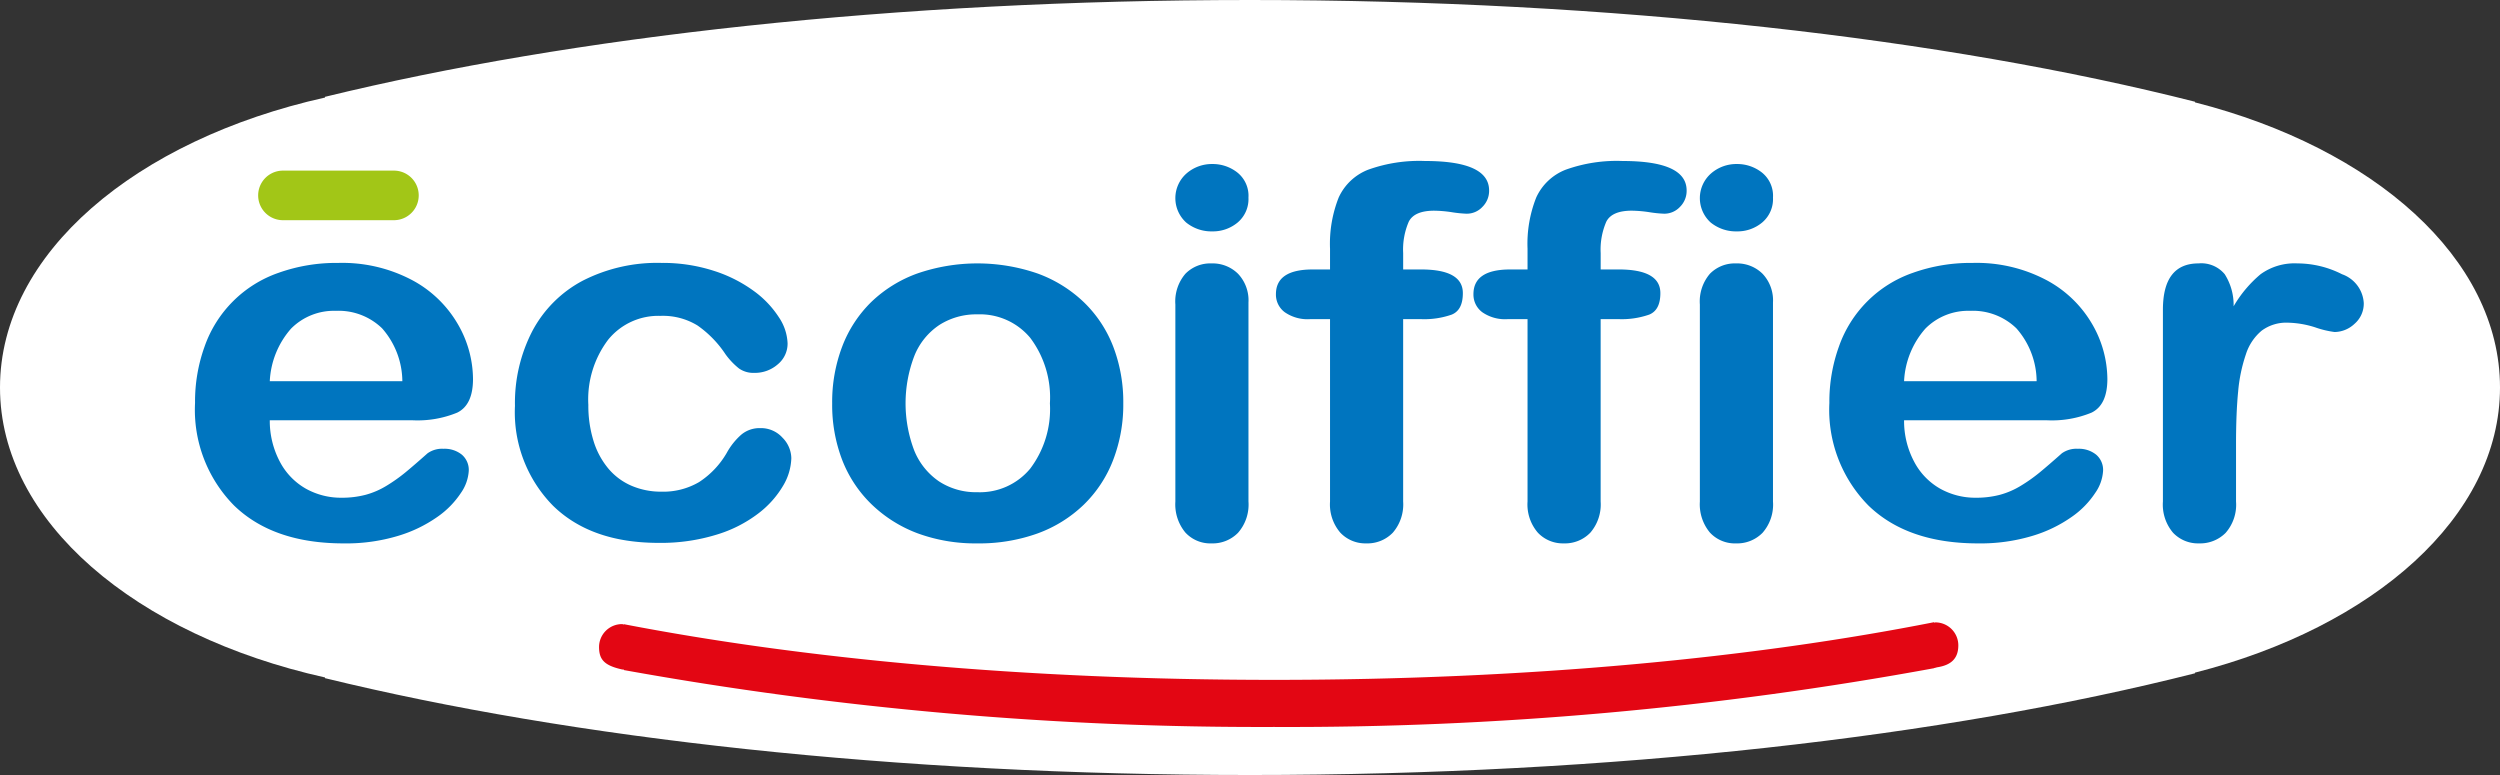
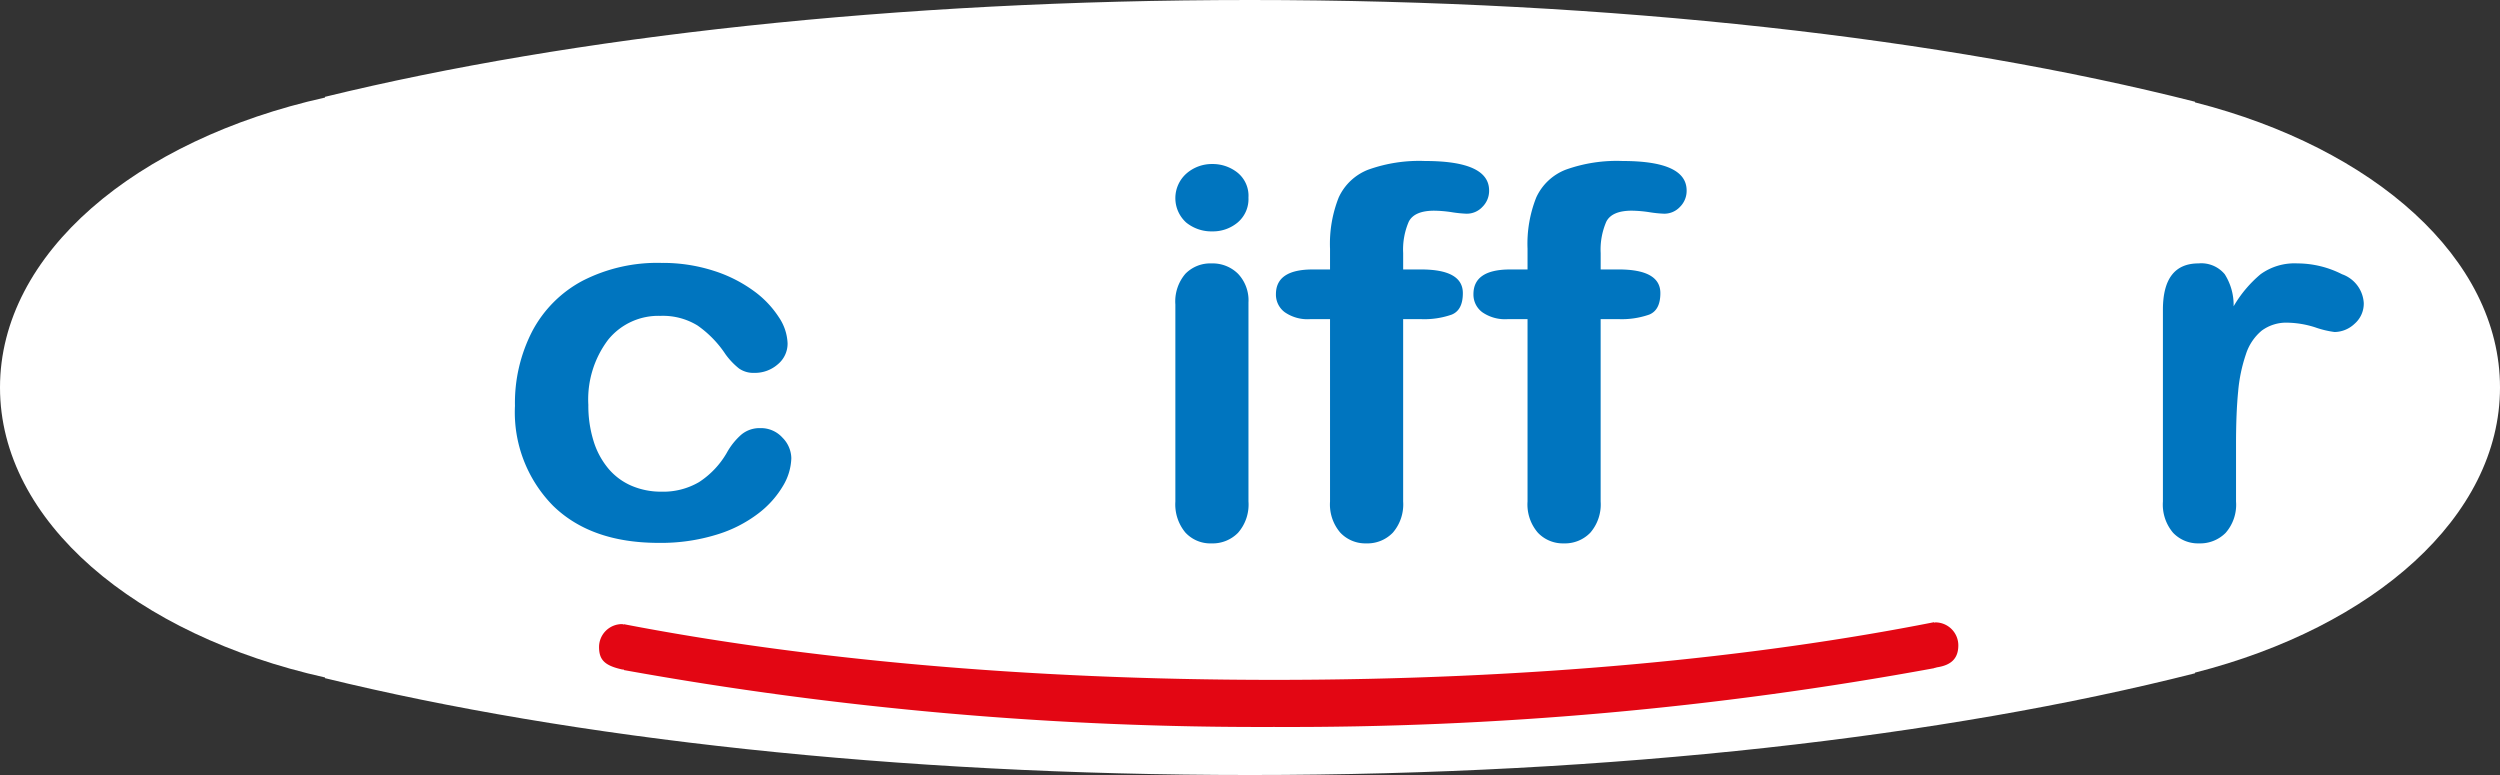
<svg xmlns="http://www.w3.org/2000/svg" viewBox="0 0 208.463 64.624">
  <rect x="0" y="0" width="208.463" height="64.624" fill="#333333" stroke="none" />
  <title>ecoiffier1</title>
  <g>
    <path d="M227.246,58.695c0-10.765-10.523-19.975-25.434-23.776v-.052c-20.762-5.267-48.421-8.483-78.799-8.483-29.576,0-56.565,3.054-77.13,8.074v.06c-15.787,3.522-27.1,13.015-27.1,24.177,0,11.164,11.313,20.657,27.1,24.179v.058c20.566,5.024,47.554,8.076,77.13,8.076,30.377,0,58.036-3.216,78.799-8.482v-.054c14.911-3.8,25.434-13.01,25.434-23.776" transform="translate(-18.783 -26.384)" fill="#fff" />
    <g>
-       <path d="M53.204,61.43H41.279a7.253,7.253,0,0,0,.838,3.45,5.545,5.545,0,0,0,2.166,2.25,5.998,5.998,0,0,0,2.981.757,7.714,7.714,0,0,0,1.998-.242,6.67,6.67,0,0,0,1.754-.757,13.518,13.518,0,0,0,1.562-1.104q.715-.588,1.853-1.599a2.091,2.091,0,0,1,1.34-.379,2.287,2.287,0,0,1,1.518.486,1.673,1.673,0,0,1,.581,1.367,3.585,3.585,0,0,1-.647,1.818,7.402,7.402,0,0,1-1.955,1.999,11.363,11.363,0,0,1-3.283,1.589,14.979,14.979,0,0,1-4.545.63q-5.873,0-9.133-3.153a11.355,11.355,0,0,1-3.26-8.56,13.528,13.528,0,0,1,.803-4.722,9.994,9.994,0,0,1,6.141-6.12,14.34,14.34,0,0,1,5.002-.832,12.449,12.449,0,0,1,6.13,1.42,9.632,9.632,0,0,1,3.829,3.67,9.202,9.202,0,0,1,1.273,4.585q0,2.164-1.317,2.808A8.677,8.677,0,0,1,53.204,61.43ZM41.279,58.17H52.333a6.749,6.749,0,0,0-1.686-4.405,5.209,5.209,0,0,0-3.853-1.462,5.03,5.03,0,0,0-3.74,1.482A7.141,7.141,0,0,0,41.279,58.17Z" transform="translate(-18.783 -26.384)" fill="#0075bf" />
      <path d="M84.768,64.585a4.737,4.737,0,0,1-.68,2.293,8.017,8.017,0,0,1-2.077,2.324,10.922,10.922,0,0,1-3.517,1.776,15.738,15.738,0,0,1-4.779.674q-5.65,0-8.821-3.102a11.104,11.104,0,0,1-3.171-8.319,13.034,13.034,0,0,1,1.452-6.247A10.09,10.09,0,0,1,67.373,49.79a13.641,13.641,0,0,1,6.565-1.483,13.823,13.823,0,0,1,4.343.652,11.598,11.598,0,0,1,3.35,1.683A8.229,8.229,0,0,1,83.73,52.84a4.166,4.166,0,0,1,.726,2.176,2.234,2.234,0,0,1-.815,1.745,2.892,2.892,0,0,1-1.976.715,2.079,2.079,0,0,1-1.262-.368,5.969,5.969,0,0,1-1.127-1.188,8.919,8.919,0,0,0-2.334-2.397,5.522,5.522,0,0,0-3.093-.8,5.386,5.386,0,0,0-4.354,1.988,8.25,8.25,0,0,0-1.653,5.437,9.928,9.928,0,0,0,.424,2.975,6.599,6.599,0,0,0,1.228,2.312,5.21,5.21,0,0,0,1.942,1.452,6.211,6.211,0,0,0,2.501.495,5.897,5.897,0,0,0,3.137-.799,7.178,7.178,0,0,0,2.312-2.441A5.635,5.635,0,0,1,80.593,62.63a2.37,2.37,0,0,1,1.585-.547,2.412,2.412,0,0,1,1.854.798A2.483,2.483,0,0,1,84.768,64.585Z" transform="translate(-18.783 -26.384)" fill="#0075bf" />
-       <path d="M112.448,60.022a12.863,12.863,0,0,1-.849,4.732,10.373,10.373,0,0,1-2.456,3.723,10.925,10.925,0,0,1-3.841,2.387,14.359,14.359,0,0,1-5.024.83,13.957,13.957,0,0,1-4.981-.84A11.138,11.138,0,0,1,91.469,68.446a10.348,10.348,0,0,1-2.457-3.701,12.821,12.821,0,0,1-.838-4.723,12.994,12.994,0,0,1,.849-4.775,10.337,10.337,0,0,1,2.433-3.702,10.824,10.824,0,0,1,3.841-2.365,15.376,15.376,0,0,1,10.005.01,11.014,11.014,0,0,1,3.863,2.398A10.282,10.282,0,0,1,111.611,55.29,12.907,12.907,0,0,1,112.448,60.022Zm-6.118,0a8.263,8.263,0,0,0-1.642-5.468,5.463,5.463,0,0,0-4.41-1.957A5.707,5.707,0,0,0,97.13,53.47a5.579,5.579,0,0,0-2.099,2.577,11.062,11.062,0,0,0-.012,7.909,5.699,5.699,0,0,0,2.077,2.577,5.638,5.638,0,0,0,3.182.893,5.444,5.444,0,0,0,4.41-1.966A8.237,8.237,0,0,0,106.33,60.022Z" transform="translate(-18.783 -26.384)" fill="#0075bf" />
      <path d="M119.873,45.678a3.339,3.339,0,0,1-2.178-.737,2.742,2.742,0,0,1,.022-4.09,3.219,3.219,0,0,1,2.155-.79,3.32,3.32,0,0,1,2.099.716,2.483,2.483,0,0,1,.915,2.082,2.554,2.554,0,0,1-.893,2.071A3.208,3.208,0,0,1,119.873,45.678Zm3.014,5.93V68.204a3.562,3.562,0,0,1-.871,2.607,2.966,2.966,0,0,1-2.21.884,2.834,2.834,0,0,1-2.178-.903,3.671,3.671,0,0,1-.837-2.587V51.777a3.546,3.546,0,0,1,.837-2.565,2.901,2.901,0,0,1,2.178-.863,3.011,3.011,0,0,1,2.21.863A3.22,3.22,0,0,1,122.887,51.608Z" transform="translate(-18.783 -26.384)" fill="#0075bf" />
      <path d="M128.237,48.853h1.451V47.128a10.474,10.474,0,0,1,.724-4.28,4.5,4.5,0,0,1,2.457-2.314,12.595,12.595,0,0,1,4.747-.725q5.336,0,5.337,2.46a1.878,1.878,0,0,1-.561,1.369,1.78,1.78,0,0,1-1.316.566A10.078,10.078,0,0,1,139.85,44.08a10.395,10.395,0,0,0-1.475-.127q-1.652,0-2.121.915a5.854,5.854,0,0,0-.468,2.618v1.367H137.28q3.485,0,3.483,1.976,0,1.41-.926,1.788a6.957,6.957,0,0,1-2.557.379h-1.495V68.204a3.602,3.602,0,0,1-.861,2.597,2.944,2.944,0,0,1-2.221.893,2.864,2.864,0,0,1-2.156-.893,3.602,3.602,0,0,1-.859-2.597V52.997h-1.675a3.328,3.328,0,0,1-2.099-.578,1.823,1.823,0,0,1-.737-1.503Q125.177,48.855,128.237,48.853Z" transform="translate(-18.783 -26.384)" fill="#0075bf" />
      <path d="M144.707,48.853h1.45V47.128a10.467,10.467,0,0,1,.727-4.28,4.492,4.492,0,0,1,2.457-2.314,12.586,12.586,0,0,1,4.745-.725q5.338,0,5.337,2.46a1.876,1.876,0,0,1-.558,1.369,1.786,1.786,0,0,1-1.316.566,10.047,10.047,0,0,1-1.228-.125,10.409,10.409,0,0,0-1.475-.127q-1.65,0-2.12.915a5.851,5.851,0,0,0-.471,2.618v1.367H153.75q3.485,0,3.483,1.976,0,1.41-.927,1.788a6.945,6.945,0,0,1-2.556.379h-1.497V68.204a3.597,3.597,0,0,1-.86,2.597,2.939,2.939,0,0,1-2.219.893,2.866,2.866,0,0,1-2.157-.893,3.602,3.602,0,0,1-.86-2.597V52.997h-1.674a3.329,3.329,0,0,1-2.099-.578,1.826,1.826,0,0,1-.737-1.503Q141.646,48.855,144.707,48.853Z" transform="translate(-18.783 -26.384)" fill="#0075bf" />
-       <path d="M163.611,45.678a3.338,3.338,0,0,1-2.179-.737,2.739,2.739,0,0,1,.022-4.09,3.222,3.222,0,0,1,2.157-.79,3.322,3.322,0,0,1,2.098.716,2.482,2.482,0,0,1,.915,2.082,2.551,2.551,0,0,1-.893,2.071A3.206,3.206,0,0,1,163.611,45.678Zm3.013,5.93V68.204a3.564,3.564,0,0,1-.87,2.607,2.967,2.967,0,0,1-2.21.884,2.835,2.835,0,0,1-2.179-.903,3.671,3.671,0,0,1-.839-2.587V51.777a3.545,3.545,0,0,1,.839-2.565,2.902,2.902,0,0,1,2.179-.863,3.011,3.011,0,0,1,2.21.863A3.222,3.222,0,0,1,166.624,51.608Z" transform="translate(-18.783 -26.384)" fill="#0075bf" />
-       <path d="M189.48,61.43h-11.925a7.239,7.239,0,0,0,.839,3.45,5.533,5.533,0,0,0,2.165,2.25,5.999,5.999,0,0,0,2.981.757,7.735,7.735,0,0,0,1.999-.242,6.683,6.683,0,0,0,1.753-.757,13.406,13.406,0,0,0,1.563-1.104q.715-.588,1.854-1.599a2.093,2.093,0,0,1,1.34-.379,2.287,2.287,0,0,1,1.517.486,1.67,1.67,0,0,1,.582,1.367,3.566,3.566,0,0,1-.648,1.818,7.373,7.373,0,0,1-1.954,1.999,11.342,11.342,0,0,1-3.282,1.589,14.969,14.969,0,0,1-4.543.63q-5.874,0-9.134-3.153a11.355,11.355,0,0,1-3.261-8.56,13.541,13.541,0,0,1,.804-4.722,10.001,10.001,0,0,1,6.142-6.12,14.344,14.344,0,0,1,5.001-.832,12.451,12.451,0,0,1,6.13,1.42,9.652,9.652,0,0,1,3.83,3.67,9.221,9.221,0,0,1,1.274,4.585q0,2.164-1.318,2.808A8.682,8.682,0,0,1,189.48,61.43Zm-11.925-3.26h11.053a6.733,6.733,0,0,0-1.685-4.405,5.204,5.204,0,0,0-3.851-1.462,5.025,5.025,0,0,0-3.741,1.482A7.14,7.14,0,0,0,177.555,58.17Z" transform="translate(-18.783 -26.384)" fill="#0075bf" />
      <path d="M205.235,63.409v4.795a3.552,3.552,0,0,1-.872,2.618,2.992,2.992,0,0,1-2.211.872,2.865,2.865,0,0,1-2.165-.884,3.623,3.623,0,0,1-.849-2.607V52.218q0-3.87,2.97-3.87a2.539,2.539,0,0,1,2.187.905,4.781,4.781,0,0,1,.738,2.672,10.136,10.136,0,0,1,2.246-2.672,4.825,4.825,0,0,1,3.069-.905,8.238,8.238,0,0,1,3.729.905,2.712,2.712,0,0,1,1.809,2.398,2.223,2.223,0,0,1-.771,1.735,2.465,2.465,0,0,1-1.663.683,8.062,8.062,0,0,1-1.621-.39,7.956,7.956,0,0,0-2.266-.388,3.446,3.446,0,0,0-2.187.662A4.226,4.226,0,0,0,206.06,55.92a13.114,13.114,0,0,0-.648,3.103Q205.235,60.821,205.235,63.409Z" transform="translate(-18.783 -26.384)" fill="#0075bf" />
    </g>
-     <path d="M51.631,44.745H42.377a2.067,2.067,0,1,1,0-4.134h9.254a2.067,2.067,0,1,1,0,4.134Z" transform="translate(-18.783 -26.384)" fill="#a2c617" />
    <path d="M180.165,78.282c-.04,0-.074.021-.111.022v-.038c-14.918,2.948-33.616,4.809-55.033,4.809-21.02,0-39.429-1.789-54.209-4.641v.024c-.057-.004-.105-.033-.163-.033a1.914,1.914,0,0,0-1.914,1.913c0,1.059.466,1.527,1.826,1.847a1.175,1.175,0,0,0,.251.036v.038a298.885,298.885,0,0,0,54.209,4.743,297.486,297.486,0,0,0,55.033-4.899v-.013c.037.001.232-.059.27-.065,1.201-.187,1.754-.77,1.754-1.829A1.914,1.914,0,0,0,180.165,78.282Z" transform="translate(-18.783 -26.384)" fill="#e30613" />
  </g>
</svg>